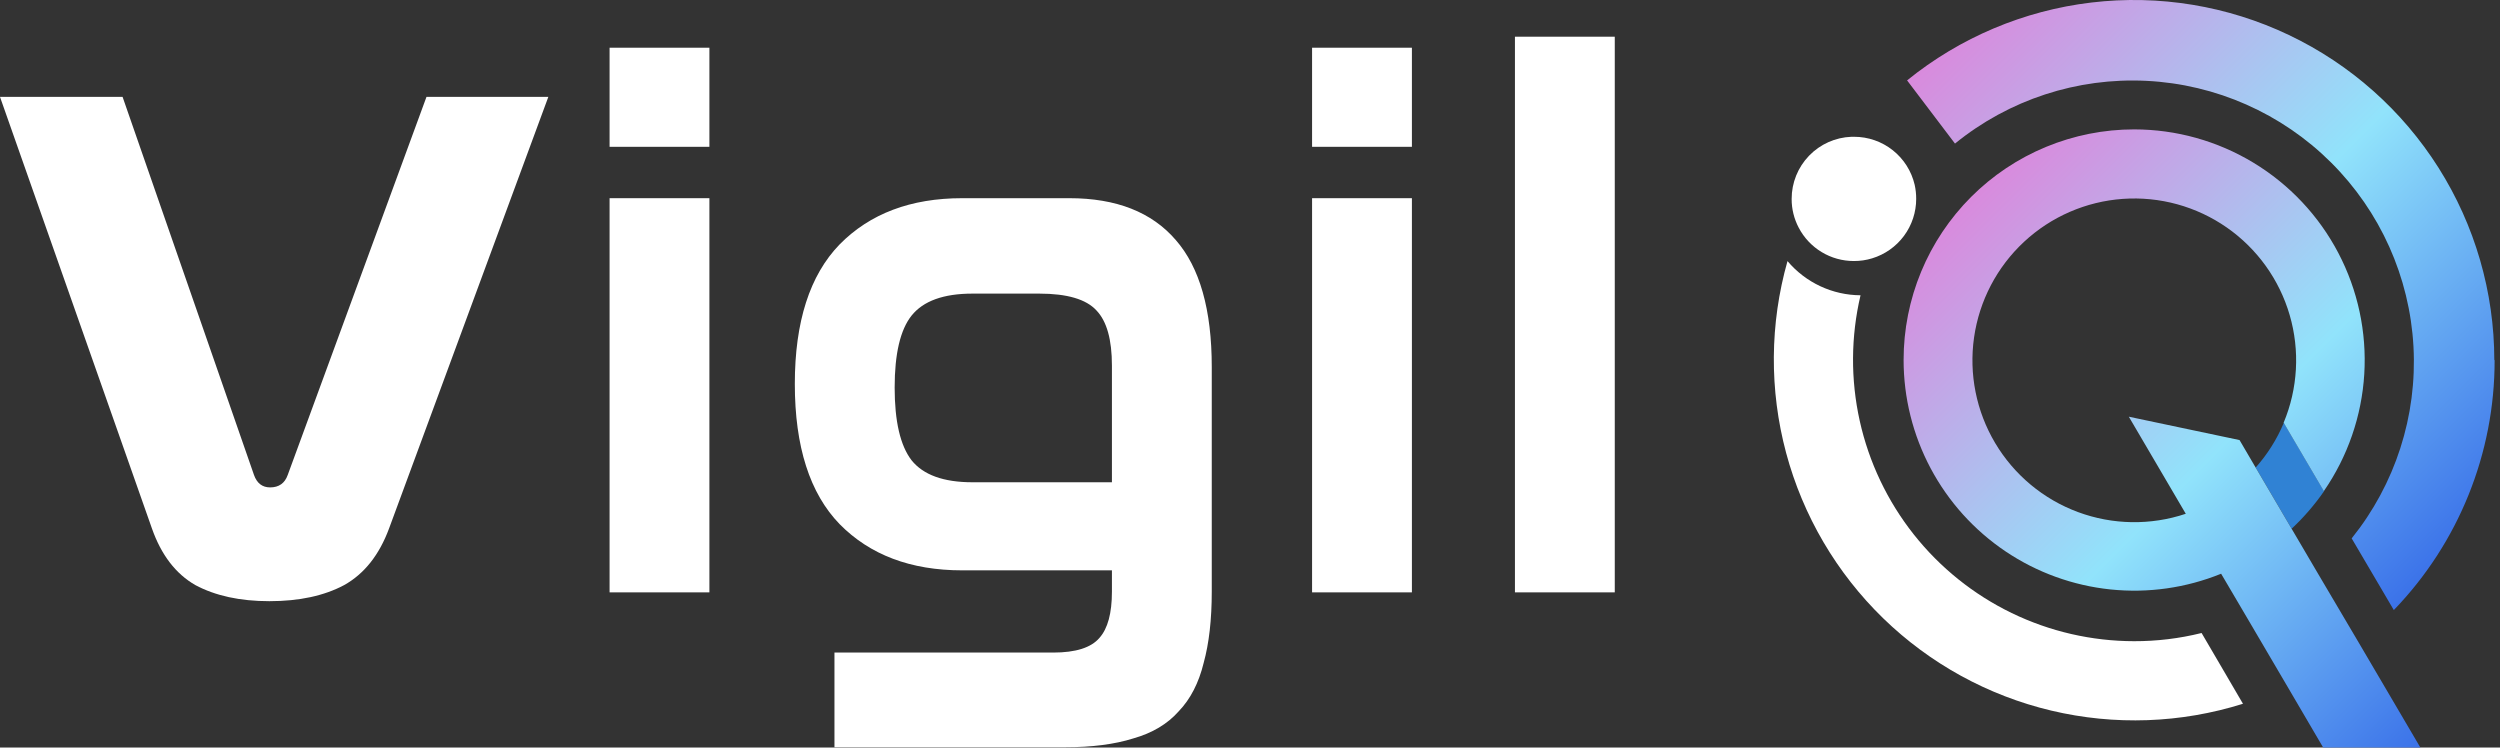
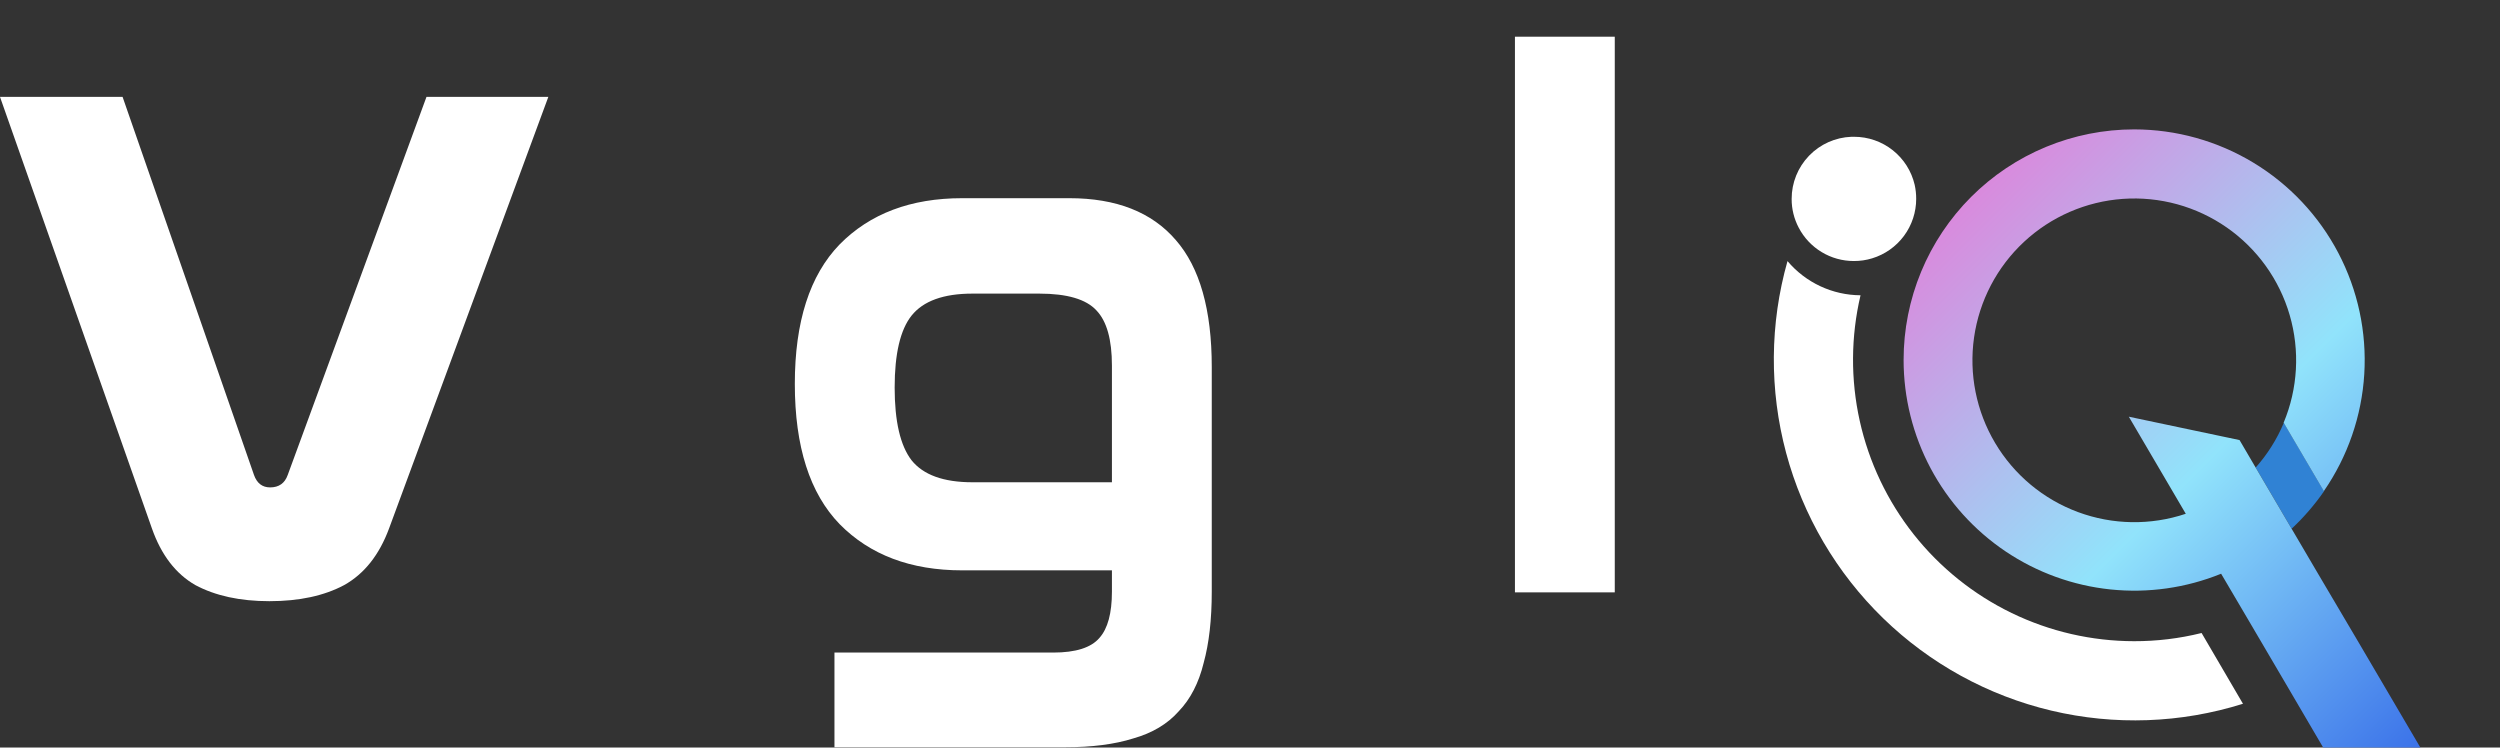
<svg xmlns="http://www.w3.org/2000/svg" width="301" height="90" viewBox="0 0 301 90" fill="none">
  <rect x="0" y="0" width="301" height="90" fill="#333333" stroke="none" />
-   <path d="M300.352 43.358C300.368 54.585 296.015 65.377 288.215 73.451L283.141 64.82C288.39 58.3 291.041 50.069 290.581 41.712C290.122 33.354 286.585 25.462 280.652 19.558C274.72 13.654 266.811 10.155 258.452 9.735C250.092 9.316 241.873 12.006 235.38 17.287L229.613 9.679C235.978 4.52 243.675 1.27 251.811 0.303C259.947 -0.664 268.191 0.693 275.588 4.217C282.985 7.741 289.233 13.287 293.609 20.214C297.985 27.141 300.31 35.165 300.316 43.358H300.352Z" fill="url(#paint0_linear_202_473)" />
  <path d="M265.075 76.22L270.053 84.734C262.576 87.085 254.602 87.37 246.976 85.558C239.35 83.746 232.357 79.905 226.736 74.442C221.115 68.979 217.077 62.097 215.048 54.526C213.02 46.955 213.078 38.976 215.215 31.435C216.296 32.716 217.641 33.747 219.16 34.458C220.678 35.169 222.332 35.542 224.008 35.551C222.837 40.522 222.805 45.692 223.913 50.677C225.022 55.661 227.243 60.331 230.41 64.336C233.578 68.341 237.609 71.579 242.204 73.806C246.799 76.034 251.838 77.194 256.944 77.2C259.674 77.206 262.395 76.877 265.045 76.22H265.075Z" fill="white" />
  <path d="M279.811 59.148C278.675 60.785 277.369 62.296 275.915 63.656L271.584 56.291C273.003 54.696 274.147 52.876 274.972 50.907L279.811 59.148Z" fill="#3082D4" />
  <path d="M291.411 90H279.708L275.393 82.635L270.532 74.357L267.424 69.076C263.207 70.789 258.634 71.439 254.106 70.969C249.579 70.499 245.237 68.924 241.461 66.383C237.685 63.842 234.592 60.411 232.453 56.394C230.313 52.377 229.194 47.895 229.193 43.344C229.192 39.697 229.909 36.086 231.304 32.717C232.699 29.348 234.745 26.287 237.323 23.708C239.901 21.13 242.963 19.085 246.332 17.69C249.701 16.295 253.312 15.577 256.958 15.578C262.022 15.582 266.988 16.97 271.32 19.593C275.652 22.215 279.184 25.972 281.535 30.457C283.886 34.942 284.966 39.984 284.659 45.039C284.351 50.093 282.667 54.967 279.789 59.134L274.951 50.893C276.667 46.783 276.923 42.21 275.678 37.935C274.433 33.659 271.761 29.939 268.107 27.393C264.453 24.848 260.037 23.631 255.595 23.945C251.153 24.259 246.952 26.084 243.692 29.118C240.432 32.152 238.31 36.211 237.678 40.619C237.046 45.027 237.943 49.519 240.22 53.346C242.496 57.173 246.015 60.106 250.19 61.654C254.365 63.203 258.945 63.276 263.167 61.859L256.31 50.171L269.641 52.984L271.57 56.276L275.901 63.641L279.038 68.981L283.951 77.303L291.411 90Z" fill="url(#paint1_linear_202_473)" />
-   <path d="M265.074 76.22L270.067 84.734H270.074" fill="url(#paint2_linear_202_473)" />
  <path d="M230.709 23.945C230.71 25.549 230.194 27.11 229.24 28.399C228.285 29.688 226.941 30.636 225.407 31.103C224.691 31.323 223.946 31.432 223.197 31.427C221.832 31.428 220.492 31.056 219.324 30.349C218.155 29.643 217.202 28.63 216.569 27.421C216.003 26.35 215.709 25.156 215.715 23.945C215.713 22.008 216.463 20.147 217.807 18.753C219.15 17.358 220.982 16.54 222.917 16.469H223.234C224.923 16.468 226.562 17.038 227.886 18.086C229.21 19.134 230.14 20.599 230.525 22.243C230.65 22.802 230.712 23.372 230.709 23.945Z" fill="white" />
  <path d="M14.759 11.666L30.579 57.181C30.933 58.182 31.581 58.683 32.523 58.683C33.584 58.683 34.291 58.182 34.644 57.181L51.348 11.666H66.019L46.841 63.633C45.662 66.814 43.865 69.082 41.45 70.438C39.034 71.734 36.029 72.382 32.435 72.382C28.9 72.382 25.924 71.734 23.509 70.438C21.152 69.082 19.414 66.814 18.294 63.633L0 11.666H14.759Z" fill="white" />
-   <path d="M85.412 23.862V71.321H73.393V23.862H85.412ZM85.412 5.745V17.676H73.393V5.745H85.412Z" fill="white" />
  <path d="M128.75 23.862C134.406 23.862 138.678 25.541 141.565 28.9C144.452 32.199 145.896 37.296 145.896 44.189V71.233C145.896 74.591 145.571 77.449 144.923 79.806C144.334 82.221 143.333 84.166 141.919 85.639C140.563 87.171 138.737 88.261 136.439 88.909C134.2 89.616 131.46 89.969 128.22 89.969H100.469V78.569H126.806C129.516 78.569 131.372 77.979 132.374 76.801C133.375 75.681 133.876 73.826 133.876 71.233V68.67H115.847C109.66 68.67 104.741 66.814 101.088 63.102C97.494 59.39 95.697 53.764 95.697 46.222C95.697 38.739 97.494 33.142 101.088 29.43C104.741 25.718 109.66 23.862 115.847 23.862H128.75ZM107.716 46.664C107.716 50.729 108.394 53.646 109.749 55.413C111.163 57.181 113.608 58.065 117.084 58.065H133.876V44.013C133.876 40.89 133.257 38.68 132.02 37.384C130.783 36.029 128.485 35.351 125.127 35.351H117.084C113.608 35.351 111.163 36.235 109.749 38.003C108.394 39.711 107.716 42.598 107.716 46.664Z" fill="white" />
-   <path d="M169.993 23.862V71.321H157.974V23.862H169.993ZM169.993 5.745V17.676H157.974V5.745H169.993Z" fill="white" />
  <path d="M194.418 4.419V71.321H182.399V4.419H194.418Z" fill="white" />
  <defs>
    <linearGradient id="paint0_linear_202_473" x1="242.074" y1="-2.783" x2="303.262" y2="58.405" gradientUnits="userSpaceOnUse">
      <stop stop-color="#D98ADD" />
      <stop offset="0.5" stop-color="#91E3FB" />
      <stop offset="1" stop-color="#3B72E9" />
    </linearGradient>
    <linearGradient id="paint1_linear_202_473" x1="237.324" y1="23.724" x2="297.495" y2="83.895" gradientUnits="userSpaceOnUse">
      <stop stop-color="#D98ADD" />
      <stop offset="0.5" stop-color="#91E3FB" />
      <stop offset="1" stop-color="#3B72E9" />
    </linearGradient>
    <linearGradient id="paint2_linear_202_473" x1="264.19" y1="77.097" x2="270.951" y2="83.858" gradientUnits="userSpaceOnUse">
      <stop stop-color="#D98ADD" />
      <stop offset="0.5" stop-color="#91E3FB" />
      <stop offset="1" stop-color="#3B72E9" />
    </linearGradient>
  </defs>
</svg>